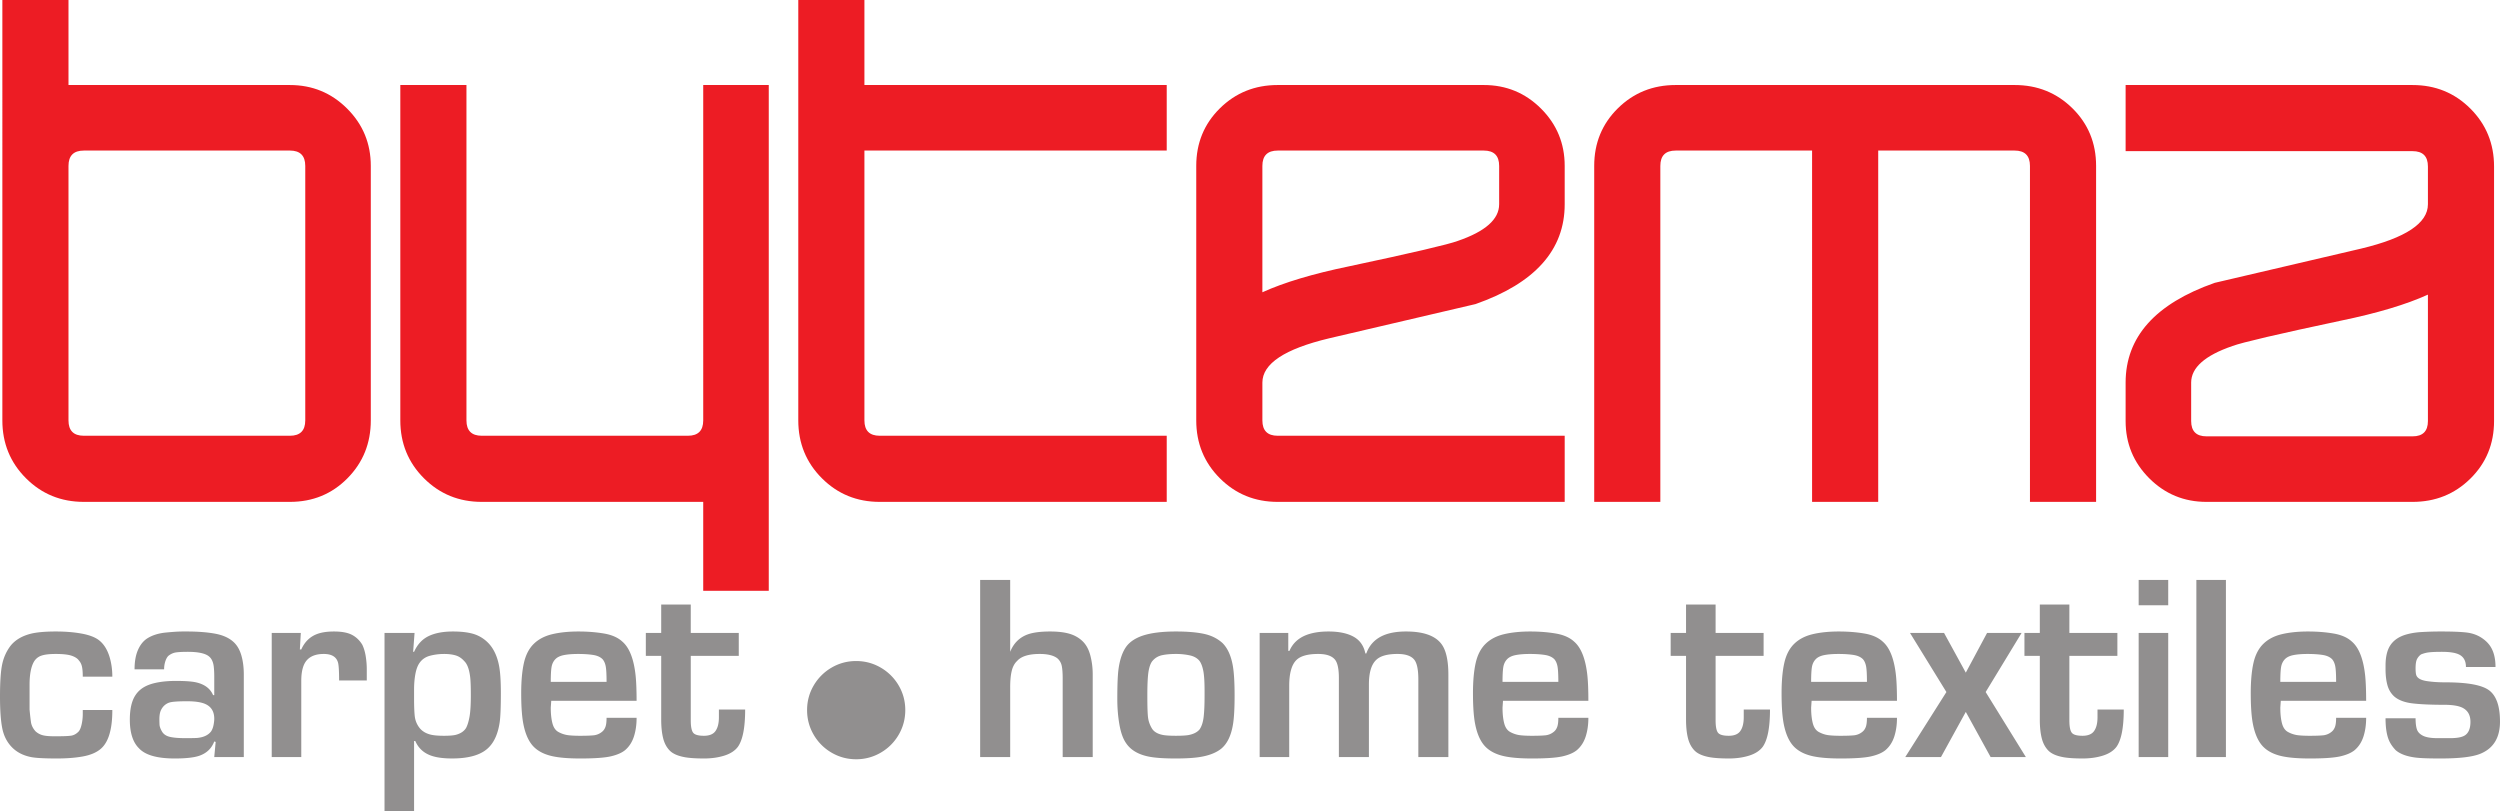
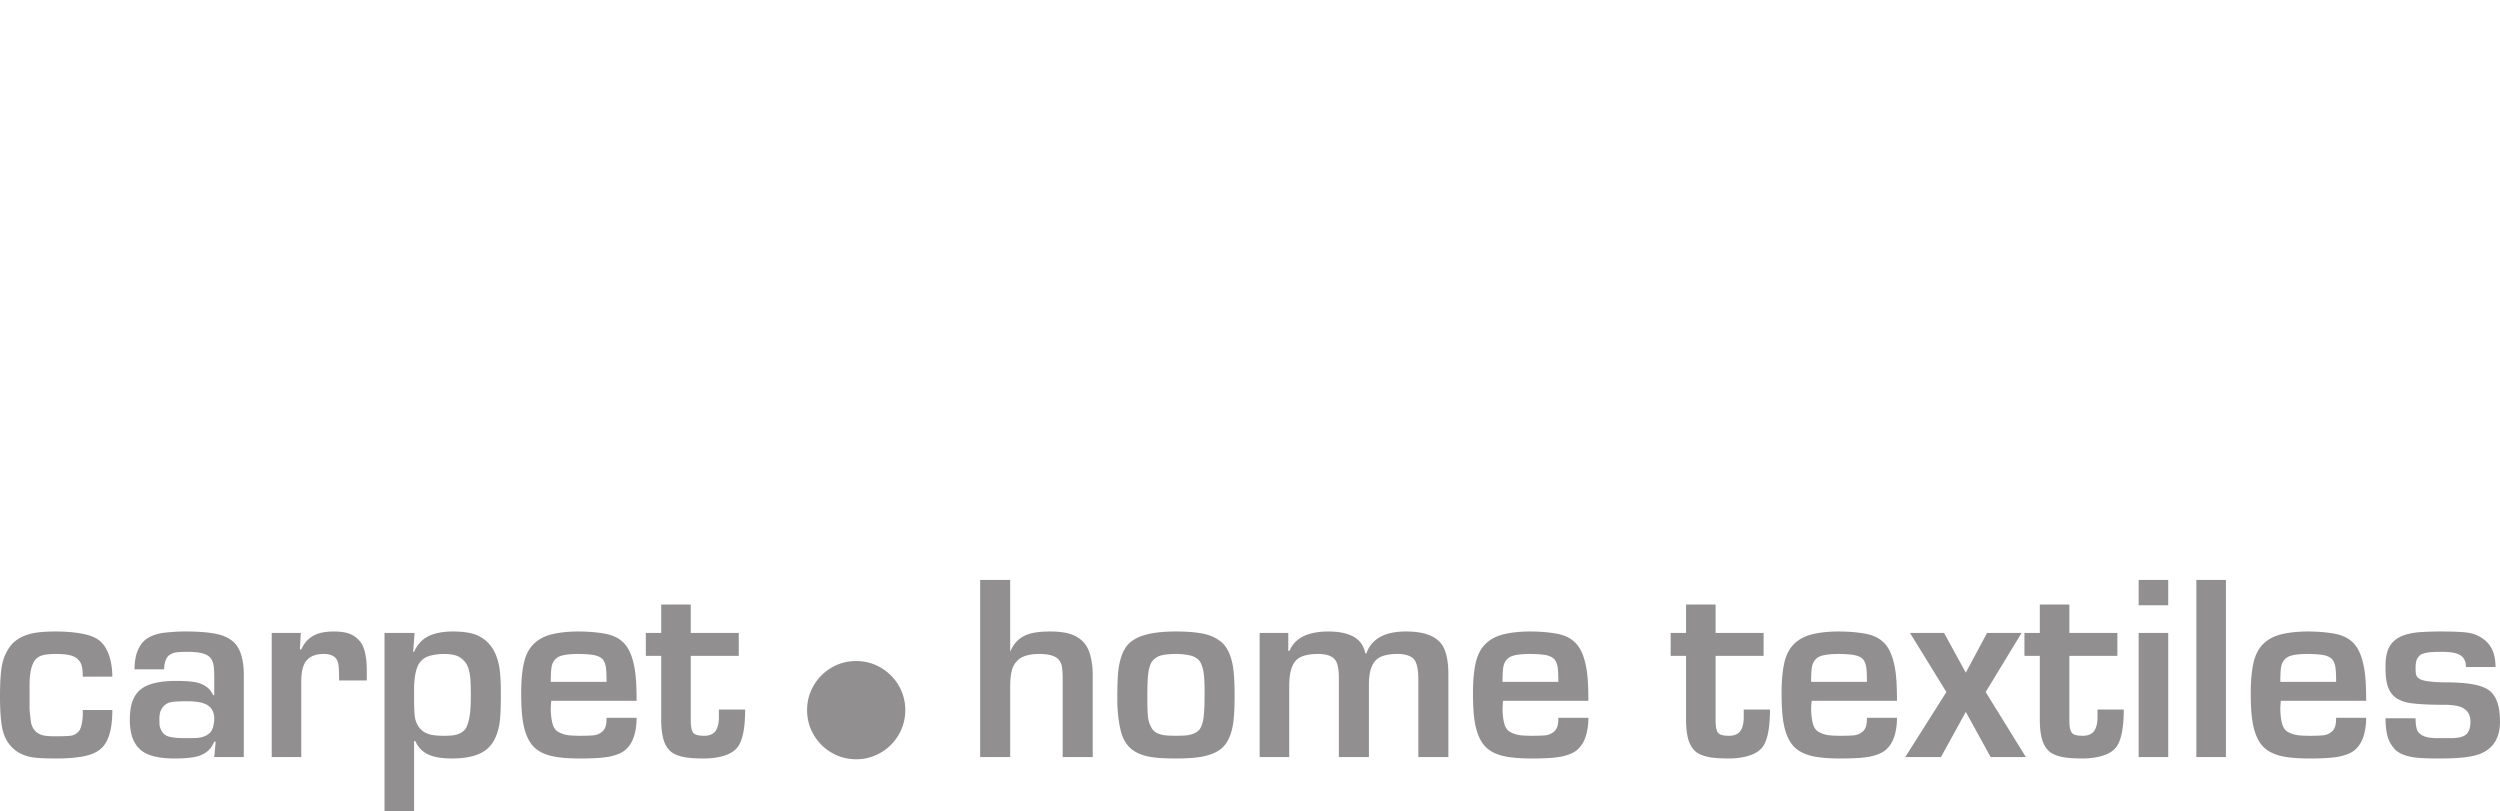
<svg xmlns="http://www.w3.org/2000/svg" width="599.144" height="194.414">
-   <path d="M88.865 100.751c0 5.472-1.863 10.095-5.59 13.868-3.726 3.774-8.325 5.66-13.797 5.66H20.093c-5.471 0-10.094-1.886-13.867-5.66-3.774-3.773-5.66-8.396-5.66-13.868V0h15.848v20.377h53.064c5.378 0 9.953 1.887 13.726 5.66 3.774 3.774 5.66 8.349 5.66 13.726v60.988zm-15.707 0V39.763c0-2.453-1.227-3.68-3.68-3.68H20.093c-2.453 0-3.679 1.227-3.679 3.68v60.988c0 2.453 1.226 3.68 3.68 3.68h49.384c2.453 0 3.68-1.227 3.68-3.68zm111.082 40.84h-15.708V120.28h-53.064c-5.472 0-10.094-1.887-13.868-5.66-3.773-3.774-5.66-8.397-5.66-13.869V20.377h15.849v80.374c0 2.453 1.226 3.68 3.679 3.68h49.385c2.453 0 3.68-1.227 3.68-3.68V20.377h15.707V141.59zm95.374-21.311h-68.771c-5.472 0-10.094-1.887-13.868-5.66-3.773-3.774-5.66-8.397-5.66-13.869V0h15.849v20.377h72.45v15.707h-72.45v64.667c0 2.453 1.226 3.68 3.679 3.68h68.771v15.849zm95.375 0h-68.771c-5.472 0-10.095-1.887-13.868-5.66-3.774-3.774-5.66-8.397-5.66-13.869V39.763c0-5.472 1.886-10.07 5.66-13.797 3.773-3.726 8.396-5.59 13.868-5.59h49.385c5.377 0 9.952 1.888 13.726 5.661 3.773 3.774 5.66 8.349 5.66 13.726v9.198c0 10.943-7.122 18.915-21.368 23.914l-35.093 8.208c-10.66 2.546-15.99 6.084-15.99 10.612v9.056c0 2.453 1.227 3.68 3.68 3.68h68.771v15.849zm-15.707-71.32v-9.197c0-2.453-1.227-3.68-3.68-3.68h-49.384c-2.453 0-3.68 1.227-3.68 3.68v30.282c5.189-2.358 12.123-4.434 20.802-6.226 15.093-3.208 23.773-5.236 26.037-6.085 6.603-2.264 9.905-5.189 9.905-8.773zm143.062 71.32h-15.849V39.763c0-2.453-1.226-3.68-3.679-3.68h-32.687v84.197h-15.85V36.084h-32.686c-2.454 0-3.68 1.226-3.68 3.679v80.517h-15.848V39.763c0-5.472 1.886-10.07 5.66-13.797 3.773-3.726 8.396-5.59 13.868-5.59h81.223c5.472 0 10.094 1.864 13.868 5.59 3.773 3.727 5.66 8.325 5.66 13.797v80.517zm95.375-19.387c0 5.472-1.887 10.07-5.66 13.797-3.774 3.726-8.396 5.59-13.868 5.59h-49.385c-5.378 0-9.953-1.887-13.726-5.66-3.774-3.774-5.66-8.35-5.66-13.727v-9.198c0-10.942 7.122-18.914 21.366-23.914l35.094-8.207c10.66-2.547 15.99-6.085 15.99-10.613v-9.056c0-2.453-1.226-3.68-3.68-3.68h-68.77V20.378h68.77c5.473 0 10.095 1.887 13.868 5.66 3.774 3.774 5.66 8.396 5.66 13.868v60.988zm-15.85 0V70.611c-5.187 2.358-12.121 4.434-20.8 6.226-15.094 3.208-23.773 5.236-26.037 6.085-6.604 2.264-9.905 5.189-9.905 8.773v9.198c0 2.453 1.226 3.68 3.679 3.68h49.385c2.453 0 3.679-1.227 3.679-3.68" fill="#ed1c24" />
  <path d="M19.836 162.167c0-1.058-.066-1.87-.199-2.438-.132-.566-.368-1.038-.708-1.416-.34-.492-.926-.879-1.757-1.162-.83-.283-2.097-.425-3.797-.425-1.511 0-2.654.132-3.429.397a3.257 3.257 0 0 0-1.785 1.416c-.718 1.21-1.077 3.08-1.077 5.611v5.894c.114 1.247.227 2.258.34 3.032.114.775.482 1.502 1.086 2.182a4.05 4.05 0 0 0 1.691.935c.633.17 1.493.256 2.598.256h1.086c1.644 0 2.749-.057 3.325-.17.567-.123 1.105-.426 1.596-.926.302-.312.558-.879.746-1.7.19-.832.284-1.672.284-2.513v-.982h7.084c0 1.927-.151 3.551-.453 4.874-.454 2.078-1.266 3.589-2.437 4.534-1.02.83-2.418 1.407-4.194 1.728-1.776.321-3.854.482-6.234.482-2.985 0-5.044-.113-6.178-.34-1.889-.378-3.419-1.172-4.59-2.38-1.172-1.21-1.937-2.72-2.296-4.535C.18 172.708 0 170.177 0 166.927c0-3.551.18-6.15.538-7.792.36-1.644 1.03-3.108 2.012-4.393 1.134-1.398 2.777-2.361 4.931-2.89 1.436-.34 3.4-.51 5.894-.51 2.23 0 4.25.16 6.064.482 1.814.32 3.193.821 4.138 1.501 1.246.907 2.153 2.324 2.72 4.25.415 1.437.623 2.967.623 4.592h-7.084zm19.269 7.197c-.34.416-.576.85-.708 1.304-.132.453-.199 1.02-.199 1.7 0 .34.01.756.029 1.247.019.491.217 1.058.595 1.7.378.642 1 1.067 1.87 1.275.869.208 2.097.312 3.684.312 1.624 0 2.607-.02 2.947-.057 1.511-.151 2.607-.68 3.287-1.587.265-.415.453-.916.567-1.502.113-.585.17-1.086.17-1.501 0-1.7-.7-2.872-2.097-3.514-.983-.454-2.456-.68-4.42-.68-1.739 0-2.995.066-3.77.198-.774.132-1.426.5-1.955 1.105zm12.582 8.444l-.34-.113c-.643 1.7-1.861 2.853-3.665 3.457-1.275.416-3.212.624-5.8.624-4.213 0-7.065-.813-8.567-2.437-1.464-1.436-2.2-3.722-2.2-6.858 0-1.7.198-3.136.594-4.307.397-1.171 1.03-2.125 1.899-2.862.869-.737 2.03-1.275 3.485-1.615 1.455-.34 3.146-.51 5.072-.51 2.343 0 4.025.132 5.045.397 1.927.49 3.211 1.492 3.853 3.003h.284v-4.534c0-.793-.038-1.54-.113-2.239-.076-.698-.256-1.294-.54-1.785-.282-.49-.717-.869-1.284-1.133-.982-.454-2.446-.68-4.382-.68-1.257 0-2.201.047-2.853.141-.642.095-1.247.369-1.823.822-.302.303-.548.747-.737 1.332a6.157 6.157 0 0 0-.283 1.899h-7.084c0-1.852.274-3.4.821-4.648.548-1.247 1.294-2.172 2.239-2.777 1.209-.755 2.683-1.218 4.42-1.388 1.739-.17 3.08-.255 4.024-.255h.964c2.645 0 4.902.17 6.773.51 1.87.34 3.334.982 4.392 1.927.869.755 1.511 1.813 1.927 3.174.415 1.36.623 2.947.623 4.76v19.723h-7.084l.34-3.628zm20.176-22.159h.34c.755-1.7 1.908-2.89 3.457-3.57 1.134-.492 2.588-.737 4.364-.737 1.851 0 3.287.264 4.307.793 1.02.529 1.851 1.322 2.494 2.38.378.794.652 1.71.822 2.75a20.15 20.15 0 0 1 .255 3.258v2.55H81.27c0-2.078-.076-3.457-.227-4.137-.34-1.474-1.492-2.21-3.457-2.21-1.814 0-3.164.5-4.052 1.502-.888 1-1.332 2.654-1.332 4.959v18.249H65.12v-29.754h6.97l-.226 3.967zm34.515 20.686c1.294 0 2.247-.075 2.861-.227 1.143-.302 1.965-.85 2.456-1.643.34-.642.624-1.55.832-2.72.207-1.172.311-2.89.311-5.158 0-2.078-.056-3.551-.17-4.42-.226-1.814-.699-3.06-1.417-3.74-.604-.681-1.294-1.134-2.068-1.361-.775-.227-1.691-.34-2.749-.34-1.171 0-2.295.142-3.372.425-1.077.283-1.918.86-2.522 1.728-.454.643-.784 1.53-.992 2.664-.208 1.134-.312 2.38-.312 3.74v2.098c0 1.889.057 3.325.17 4.307a5.51 5.51 0 0 0 1.087 2.692c.614.812 1.502 1.37 2.683 1.672.764.189 1.832.283 3.202.283zm-7.142 1.247v16.832h-7.084v-42.732h7.198l-.34 4.534h.226c.794-1.776 1.956-3.032 3.486-3.77 1.53-.736 3.466-1.104 5.81-1.104 1.926 0 3.522.18 4.788.538a8.214 8.214 0 0 1 3.372 1.899c1.436 1.322 2.4 3.211 2.89 5.667.303 1.512.454 3.722.454 6.63 0 3.401-.095 5.744-.284 7.029-.377 2.531-1.18 4.458-2.39 5.78-1.709 1.927-4.713 2.89-9.01 2.89-2.164 0-3.892-.245-5.186-.736-1.71-.642-2.919-1.795-3.646-3.457h-.284zm53.331-9.635h-20.46l-.113 1.644c0 1.473.132 2.72.397 3.74.264 1.02.746 1.72 1.445 2.097a6.616 6.616 0 0 0 2.125.737c.718.113 1.757.17 3.117.17 1.398 0 2.466-.038 3.203-.113a3.742 3.742 0 0 0 2.011-.85c.34-.265.605-.643.794-1.134.189-.49.283-1.228.283-2.21h7.198c0 1.662-.217 3.164-.652 4.506-.435 1.34-1.143 2.427-2.125 3.258-.794.642-1.937 1.134-3.429 1.474-1.492.34-3.92.51-7.283.51-2.72 0-4.892-.17-6.517-.51-2.192-.454-3.845-1.332-4.96-2.635-1.114-1.304-1.88-3.24-2.295-5.81-.264-1.7-.396-3.93-.396-6.687 0-2.91.217-5.328.651-7.255.435-1.926 1.219-3.447 2.352-4.562 1.134-1.114 2.608-1.889 4.421-2.323 1.813-.435 3.91-.652 6.29-.652 2.192 0 4.233.16 6.122.482 1.889.32 3.362.972 4.42 1.955 1.7 1.473 2.758 4.212 3.174 8.217.151 1.512.227 3.496.227 5.951zm-7.198-4.534c0-1.851-.076-3.126-.227-3.825-.15-.7-.406-1.238-.746-1.615-.529-.53-1.303-.87-2.314-1.02-1.01-.152-2.182-.227-3.514-.227-1.407 0-2.57.094-3.485.283-.916.189-1.606.538-2.06 1.049-.462.51-.746 1.152-.859 1.927-.113.774-.17 1.917-.17 3.428h13.375zm13.092 9.068v-15.302h-3.684v-5.497h3.684v-6.801h7.084v6.8h11.505v5.498h-11.505v15.415c0 1.512.189 2.513.576 3.004.378.492 1.238.737 2.57.737 1.332 0 2.267-.387 2.796-1.162.538-.774.803-1.86.803-3.258v-1.87h6.29c0 4.344-.586 7.329-1.757 8.954-.718.944-1.804 1.643-3.258 2.097-1.455.453-3.07.68-4.846.68-1.851 0-3.344-.095-4.477-.284-1.738-.302-2.985-.84-3.74-1.615-.757-.774-1.286-1.776-1.588-3.004-.302-1.227-.453-2.691-.453-4.392m83.636-7.764v16.719H234.9v-42.45h7.197v17.23c.832-2.078 2.249-3.476 4.25-4.194 1.286-.453 3.061-.68 5.328-.68 1.851 0 3.391.18 4.62.538 1.227.36 2.275.954 3.145 1.785.868.832 1.492 1.974 1.87 3.43.378 1.454.567 2.956.567 4.505v19.836h-7.198v-18.93c0-1.246-.076-2.229-.227-2.947a3.22 3.22 0 0 0-1.077-1.813c-.907-.68-2.304-1.02-4.194-1.02-2.644 0-4.458.567-5.44 1.7-.605.567-1.03 1.36-1.275 2.38-.246 1.02-.369 2.324-.369 3.911m39.729-13.375c2.72 0 4.959.189 6.716.567 1.757.377 3.24 1.114 4.449 2.21 1.246 1.247 2.078 3.117 2.493 5.61.265 1.625.397 3.949.397 6.972 0 3.098-.132 5.421-.397 6.97-.453 2.683-1.398 4.61-2.834 5.781-1.246.982-2.965 1.644-5.157 1.984-1.436.227-3.363.34-5.78.34-2.948 0-5.177-.17-6.688-.51-2.38-.53-4.1-1.587-5.157-3.174-.718-1.02-1.247-2.494-1.587-4.42-.34-1.928-.51-3.987-.51-6.178 0-3.287.094-5.648.283-7.084.34-2.494 1.02-4.383 2.04-5.668.831-1.02 2.06-1.813 3.684-2.38 2.003-.68 4.685-1.02 8.048-1.02zm0 5.384c-1.247 0-2.333.094-3.259.283-.926.189-1.69.624-2.295 1.304-.454.49-.784 1.313-.992 2.465-.208 1.153-.312 3.127-.312 5.923 0 2.833.066 4.656.199 5.469.132.812.424 1.605.878 2.38.454.774 1.284 1.294 2.494 1.558.68.152 1.775.227 3.287.227 1.36 0 2.361-.057 3.003-.17 1.21-.227 2.097-.68 2.664-1.36.491-.718.813-1.7.964-2.947.15-1.247.226-2.966.226-5.157v-1.134c0-2.191-.104-3.797-.312-4.817-.207-1.02-.5-1.795-.878-2.324-.529-.68-1.313-1.133-2.352-1.36a15.522 15.522 0 0 0-3.315-.34m26.92-.736h.283c.756-1.777 2.097-3.042 4.024-3.798 1.474-.567 3.25-.85 5.327-.85 2.494 0 4.497.415 6.008 1.247 1.511.83 2.456 2.172 2.834 4.023h.226c.718-2.002 2.06-3.438 4.024-4.307 1.474-.642 3.306-.963 5.498-.963 4.118 0 6.933.982 8.444 2.947 1.134 1.473 1.7 3.948 1.7 7.424v19.723h-7.197v-18.59c0-2.266-.303-3.815-.907-4.647-.718-.982-2.078-1.473-4.08-1.473-2.419 0-4.119.472-5.101 1.417-1.172 1.095-1.757 3.06-1.757 5.894v17.399h-7.198v-18.93c0-2.077-.283-3.513-.85-4.307-.727-.982-2.088-1.473-4.109-1.473-2.503 0-4.25.49-5.233 1.473-1.142 1.134-1.71 3.193-1.71 6.178v17.059h-7.084v-29.754h6.858v4.307zm71.919 11.957h-20.46l-.112 1.644c0 1.473.132 2.72.396 3.74.265 1.02.747 1.72 1.445 2.097a6.63 6.63 0 0 0 2.126.737c.717.113 1.757.17 3.117.17 1.398 0 2.465-.038 3.202-.113a3.742 3.742 0 0 0 2.012-.85c.34-.265.604-.643.793-1.134.19-.49.284-1.228.284-2.21h7.197c0 1.662-.217 3.164-.651 4.506-.435 1.34-1.143 2.427-2.126 3.258-.793.642-1.936 1.134-3.428 1.474-1.493.34-3.92.51-7.283.51-2.72 0-4.893-.17-6.518-.51-2.191-.454-3.844-1.332-4.959-2.635-1.114-1.304-1.88-3.24-2.295-5.81-.264-1.7-.397-3.93-.397-6.687 0-2.91.218-5.328.652-7.255.434-1.926 1.219-3.447 2.352-4.562 1.134-1.114 2.607-1.889 4.42-2.323 1.814-.435 3.911-.652 6.291-.652 2.192 0 4.232.16 6.121.482 1.89.32 3.363.972 4.42 1.955 1.701 1.473 2.759 4.212 3.175 8.217.15 1.512.226 3.496.226 5.951zm-7.197-4.534c0-1.851-.076-3.126-.227-3.825-.151-.7-.406-1.238-.746-1.615-.53-.53-1.304-.87-2.314-1.02-1.011-.152-2.182-.227-3.514-.227-1.408 0-2.57.094-3.486.283-.916.189-1.606.538-2.059 1.049-.463.51-.746 1.152-.86 1.927-.113.774-.17 1.917-.17 3.428h13.376zm30.604 9.068v-15.302h-3.684v-5.497h3.684v-6.801h7.084v6.8h11.505v5.498h-11.505v15.415c0 1.512.189 2.513.576 3.004.378.492 1.238.737 2.57.737 1.331 0 2.267-.387 2.796-1.162.538-.774.802-1.86.802-3.258v-1.87h6.291c0 4.344-.585 7.329-1.757 8.954-.718.944-1.804 1.643-3.258 2.097-1.455.453-3.07.68-4.846.68-1.851 0-3.344-.095-4.477-.284-1.738-.302-2.985-.84-3.74-1.615-.756-.774-1.285-1.776-1.588-3.004-.302-1.227-.453-2.691-.453-4.392m50.553-4.534h-20.46l-.113 1.644c0 1.473.132 2.72.397 3.74.264 1.02.746 1.72 1.445 2.097.7.378 1.407.624 2.125.737.718.113 1.757.17 3.118.17 1.398 0 2.465-.038 3.202-.113a3.742 3.742 0 0 0 2.012-.85c.34-.265.604-.643.793-1.134.189-.49.284-1.228.284-2.21h7.197c0 1.662-.217 3.164-.652 4.506-.434 1.34-1.143 2.427-2.125 3.258-.794.642-1.936 1.134-3.429 1.474-1.492.34-3.92.51-7.282.51-2.72 0-4.893-.17-6.518-.51-2.191-.454-3.844-1.332-4.959-2.635-1.114-1.304-1.88-3.24-2.295-5.81-.265-1.7-.397-3.93-.397-6.687 0-2.91.217-5.328.652-7.255.434-1.926 1.218-3.447 2.352-4.562 1.133-1.114 2.607-1.889 4.42-2.323 1.814-.435 3.91-.652 6.291-.652 2.192 0 4.232.16 6.121.482 1.89.32 3.363.972 4.42 1.955 1.701 1.473 2.759 4.212 3.174 8.217.152 1.512.227 3.496.227 5.951zm-7.197-4.534c0-1.851-.076-3.126-.227-3.825-.152-.7-.406-1.238-.746-1.615-.53-.53-1.304-.87-2.314-1.02-1.011-.152-2.182-.227-3.514-.227-1.408 0-2.57.094-3.486.283-.916.189-1.606.538-2.059 1.049-.463.51-.746 1.152-.86 1.927-.113.774-.17 1.917-.17 3.428h13.376zm10.314-11.731h8.162l5.214 9.521 5.1-9.521h8.274l-8.614 14.169 9.635 15.585h-8.445l-5.95-10.825-5.951 10.825h-8.558l9.861-15.585-8.728-14.17zm31.115 20.799v-15.302h-3.684v-5.497h3.684v-6.801h7.084v6.8h11.505v5.498H495.94v15.415c0 1.512.189 2.513.576 3.004.378.492 1.237.737 2.57.737 1.331 0 2.266-.387 2.795-1.162.539-.774.803-1.86.803-3.258v-1.87h6.29c0 4.344-.585 7.329-1.756 8.954-.718.944-1.804 1.643-3.259 2.097-1.454.453-3.07.68-4.845.68-1.852 0-3.344-.095-4.478-.284-1.738-.302-2.985-.84-3.74-1.615-.756-.774-1.285-1.776-1.587-3.004-.302-1.227-.453-2.691-.453-4.392m23.69-33.494h7.084v6.064h-7.084v-6.064zm0 12.695h7.084v29.754h-7.084v-29.754zm13.829-12.695h7.084v42.449h-7.084v-42.45zm40.692 28.96h-20.46l-.113 1.644c0 1.473.132 2.72.397 3.74.264 1.02.746 1.72 1.445 2.097a6.633 6.633 0 0 0 2.125.737c.718.113 1.757.17 3.117.17 1.398 0 2.466-.038 3.203-.113a3.742 3.742 0 0 0 2.011-.85c.34-.265.605-.643.794-1.134.189-.49.283-1.228.283-2.21h7.198c0 1.662-.217 3.164-.652 4.506-.435 1.34-1.143 2.427-2.125 3.258-.794.642-1.937 1.134-3.43 1.474-1.491.34-3.919.51-7.282.51-2.72 0-4.893-.17-6.517-.51-2.192-.454-3.845-1.332-4.96-2.635-1.114-1.304-1.88-3.24-2.295-5.81-.264-1.7-.396-3.93-.396-6.687 0-2.91.217-5.328.651-7.255.435-1.926 1.219-3.447 2.352-4.562 1.134-1.114 2.608-1.889 4.421-2.323 1.814-.435 3.91-.652 6.29-.652 2.192 0 4.233.16 6.122.482 1.889.32 3.362.972 4.42 1.955 1.7 1.473 2.758 4.212 3.174 8.217.151 1.512.227 3.496.227 5.951zm-7.198-4.534c0-1.851-.076-3.126-.227-3.825-.15-.7-.406-1.238-.746-1.615-.529-.53-1.303-.87-2.314-1.02-1.01-.152-2.182-.227-3.514-.227-1.407 0-2.57.094-3.485.283-.916.189-1.606.538-2.06 1.049-.462.51-.746 1.152-.859 1.927-.113.774-.17 1.917-.17 3.428h13.375zm38.198-3.57h-7.084c0-1.511-.604-2.532-1.813-3.06-.87-.378-2.192-.567-3.968-.567-1.284 0-2.276.037-2.975.113a7.34 7.34 0 0 0-2.012.51c-.415.302-.736.68-.963 1.134-.227.453-.34 1.19-.34 2.21 0 .869.075 1.455.226 1.757.303.642 1.096 1.067 2.38 1.275 1.285.208 2.816.312 4.591.312 5.328 0 8.832.66 10.514 1.983 1.68 1.323 2.521 3.797 2.521 7.425 0 3.853-1.568 6.423-4.703 7.707-1.852.756-5.007 1.134-9.465 1.134h-.397c-2.682 0-4.59-.076-5.724-.227-2.078-.265-3.646-.85-4.704-1.757-.831-.869-1.417-1.776-1.757-2.72-.453-1.247-.68-2.89-.68-4.93h7.198c0 1.104.103 1.983.311 2.625.208.652.69 1.162 1.445 1.549.756.387 1.909.586 3.458.586h3.06c1.625 0 2.777-.208 3.457-.614.945-.557 1.417-1.662 1.417-3.297 0-1.643-.661-2.777-1.983-3.41-.945-.443-2.38-.67-4.308-.67-3.173 0-5.705-.114-7.594-.34-1.89-.227-3.344-.775-4.364-1.644-.793-.718-1.341-1.625-1.644-2.72-.302-1.096-.453-2.361-.453-3.797v-.907c0-2.04.368-3.637 1.105-4.79.737-1.151 1.88-1.992 3.43-2.521 1.17-.378 2.483-.614 3.938-.709a78.225 78.225 0 0 1 5.015-.141c2.456 0 4.383.075 5.781.227 1.398.15 2.626.566 3.684 1.246 1.058.68 1.851 1.493 2.38 2.437.68 1.21 1.02 2.74 1.02 4.59m-392.893-1.418c2.132 0 4.102.527 5.908 1.579a11.84 11.84 0 0 1 4.297 4.286c1.052 1.8 1.578 3.764 1.578 5.885 0 2.132-.526 4.101-1.578 5.908a11.744 11.744 0 0 1-4.297 4.296 11.533 11.533 0 0 1-5.908 1.584c-2.12 0-4.084-.532-5.885-1.584a11.75 11.75 0 0 1-4.286-4.296c-1.052-1.807-1.578-3.776-1.578-5.908 0-2.121.526-4.085 1.578-5.885a11.847 11.847 0 0 1 4.286-4.286c1.8-1.052 3.764-1.579 5.885-1.579" fill="#918f8f" />
</svg>